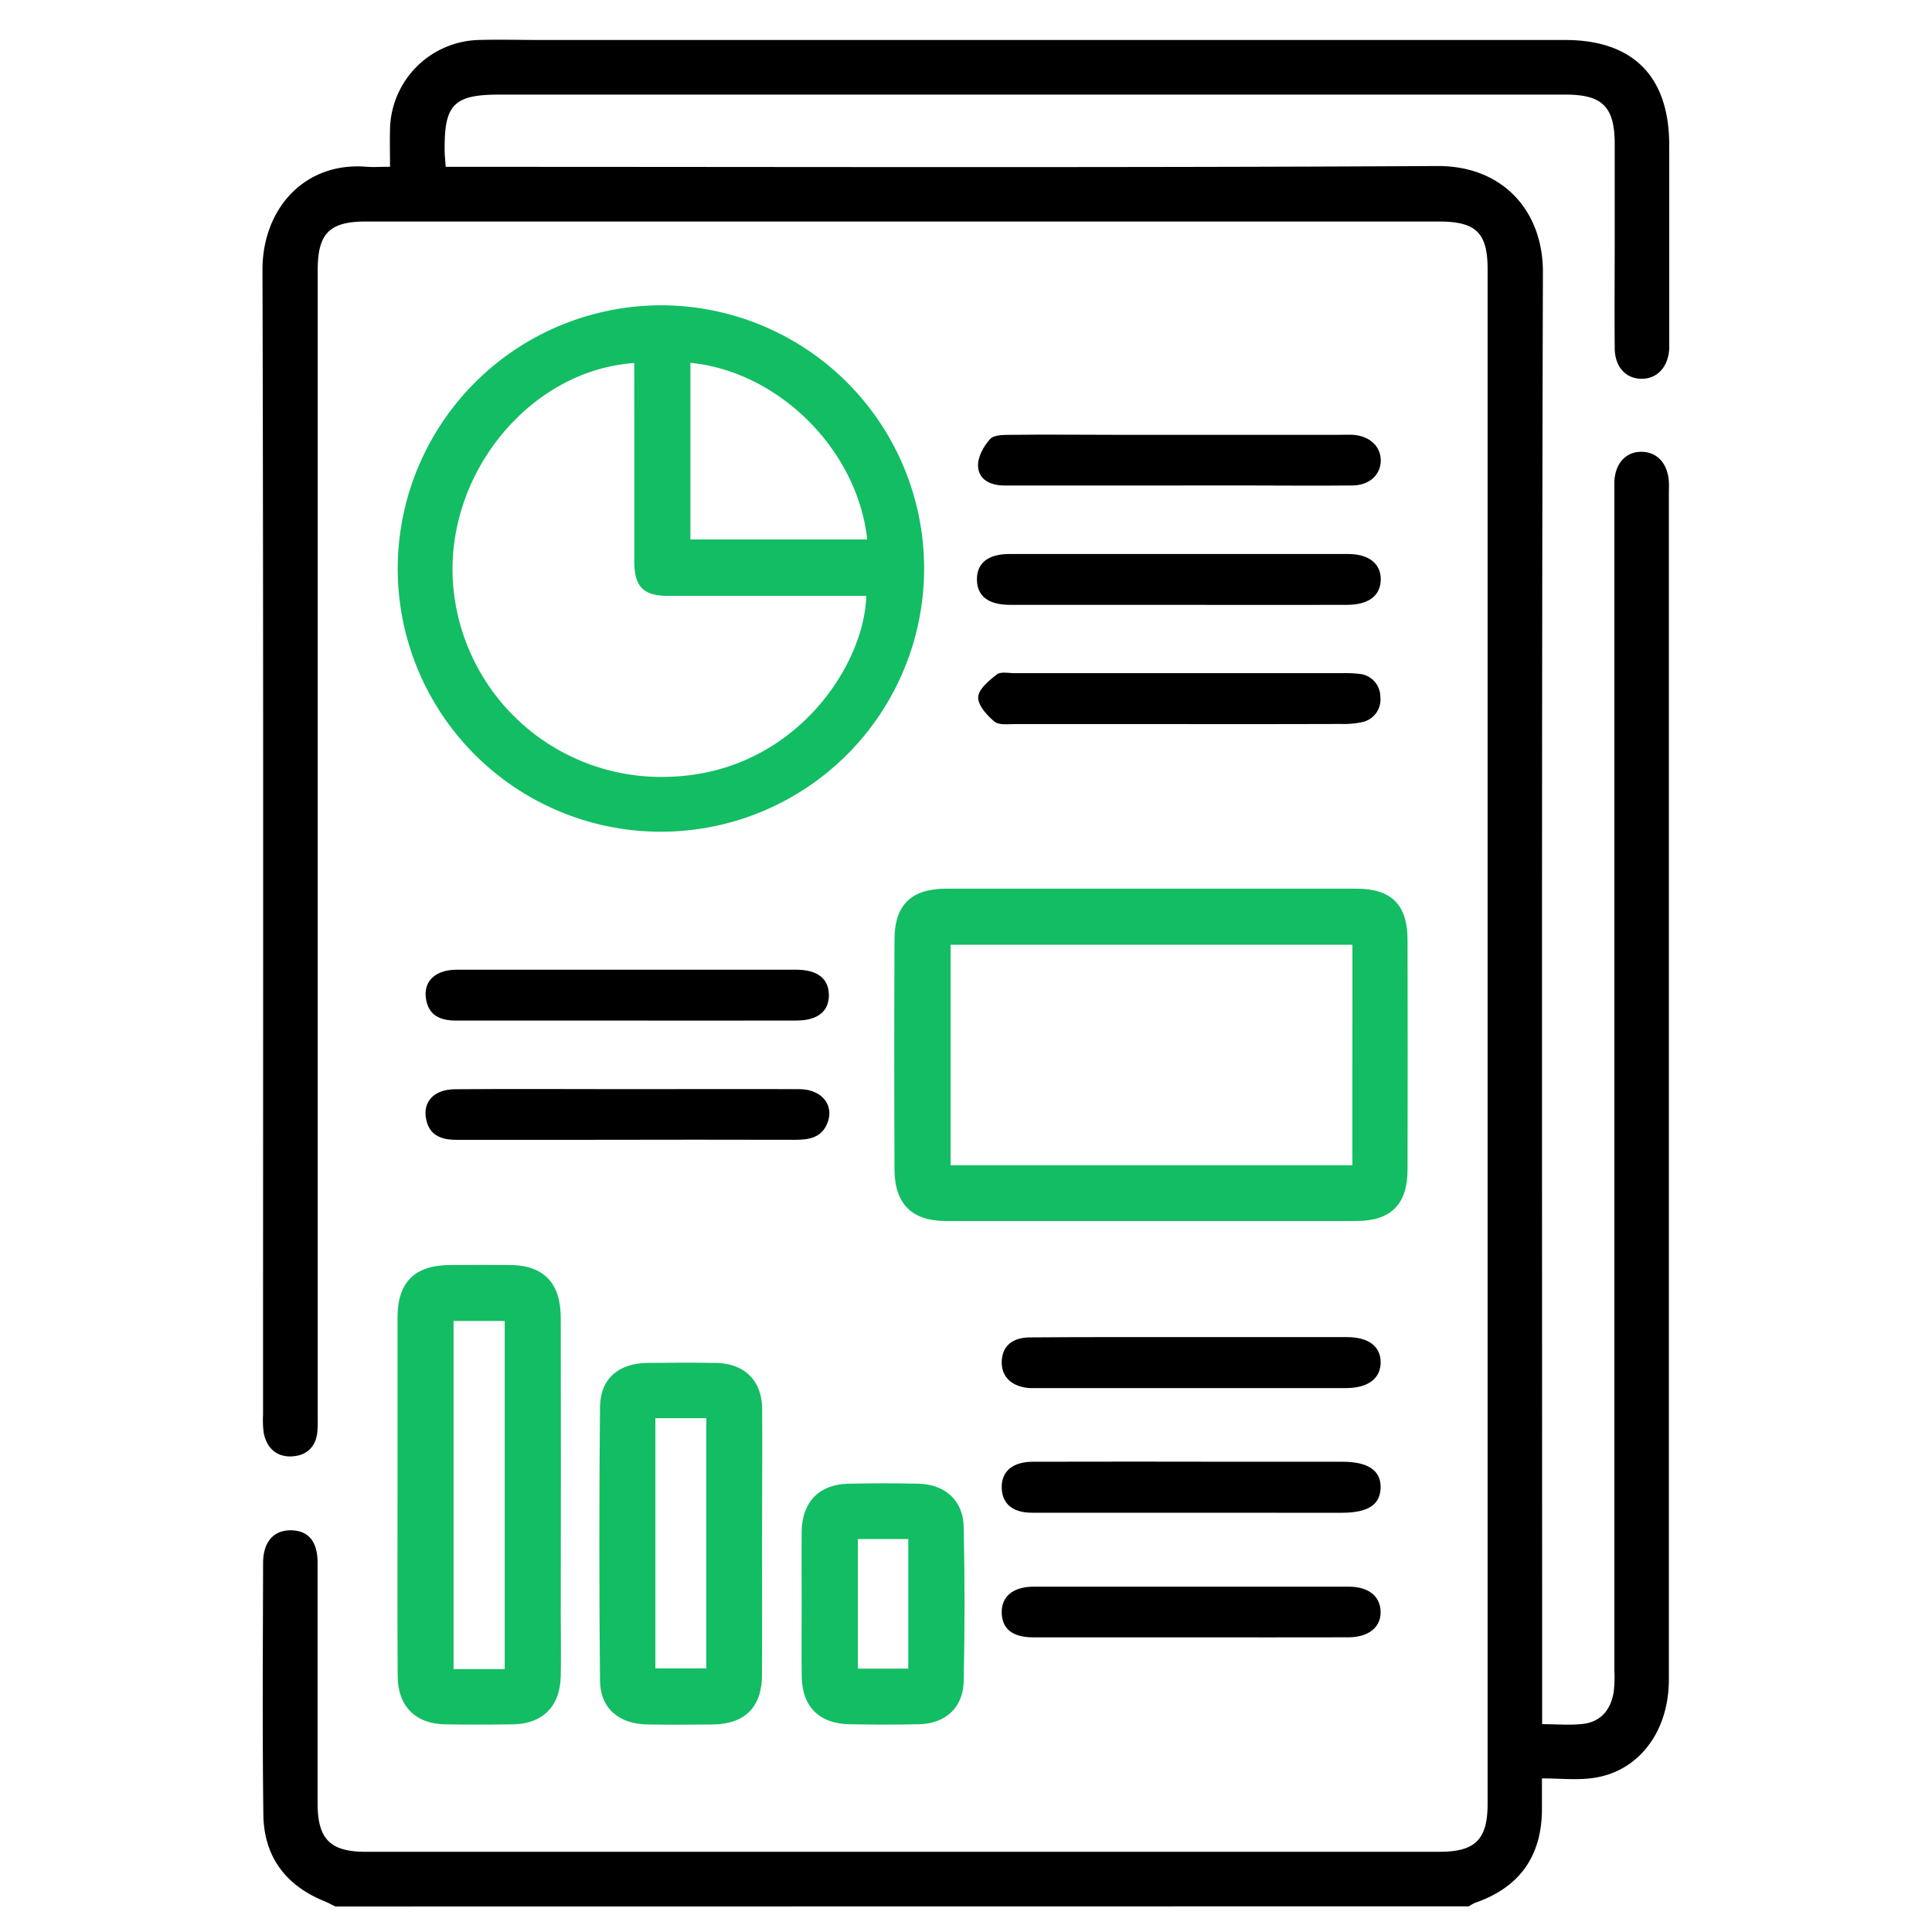
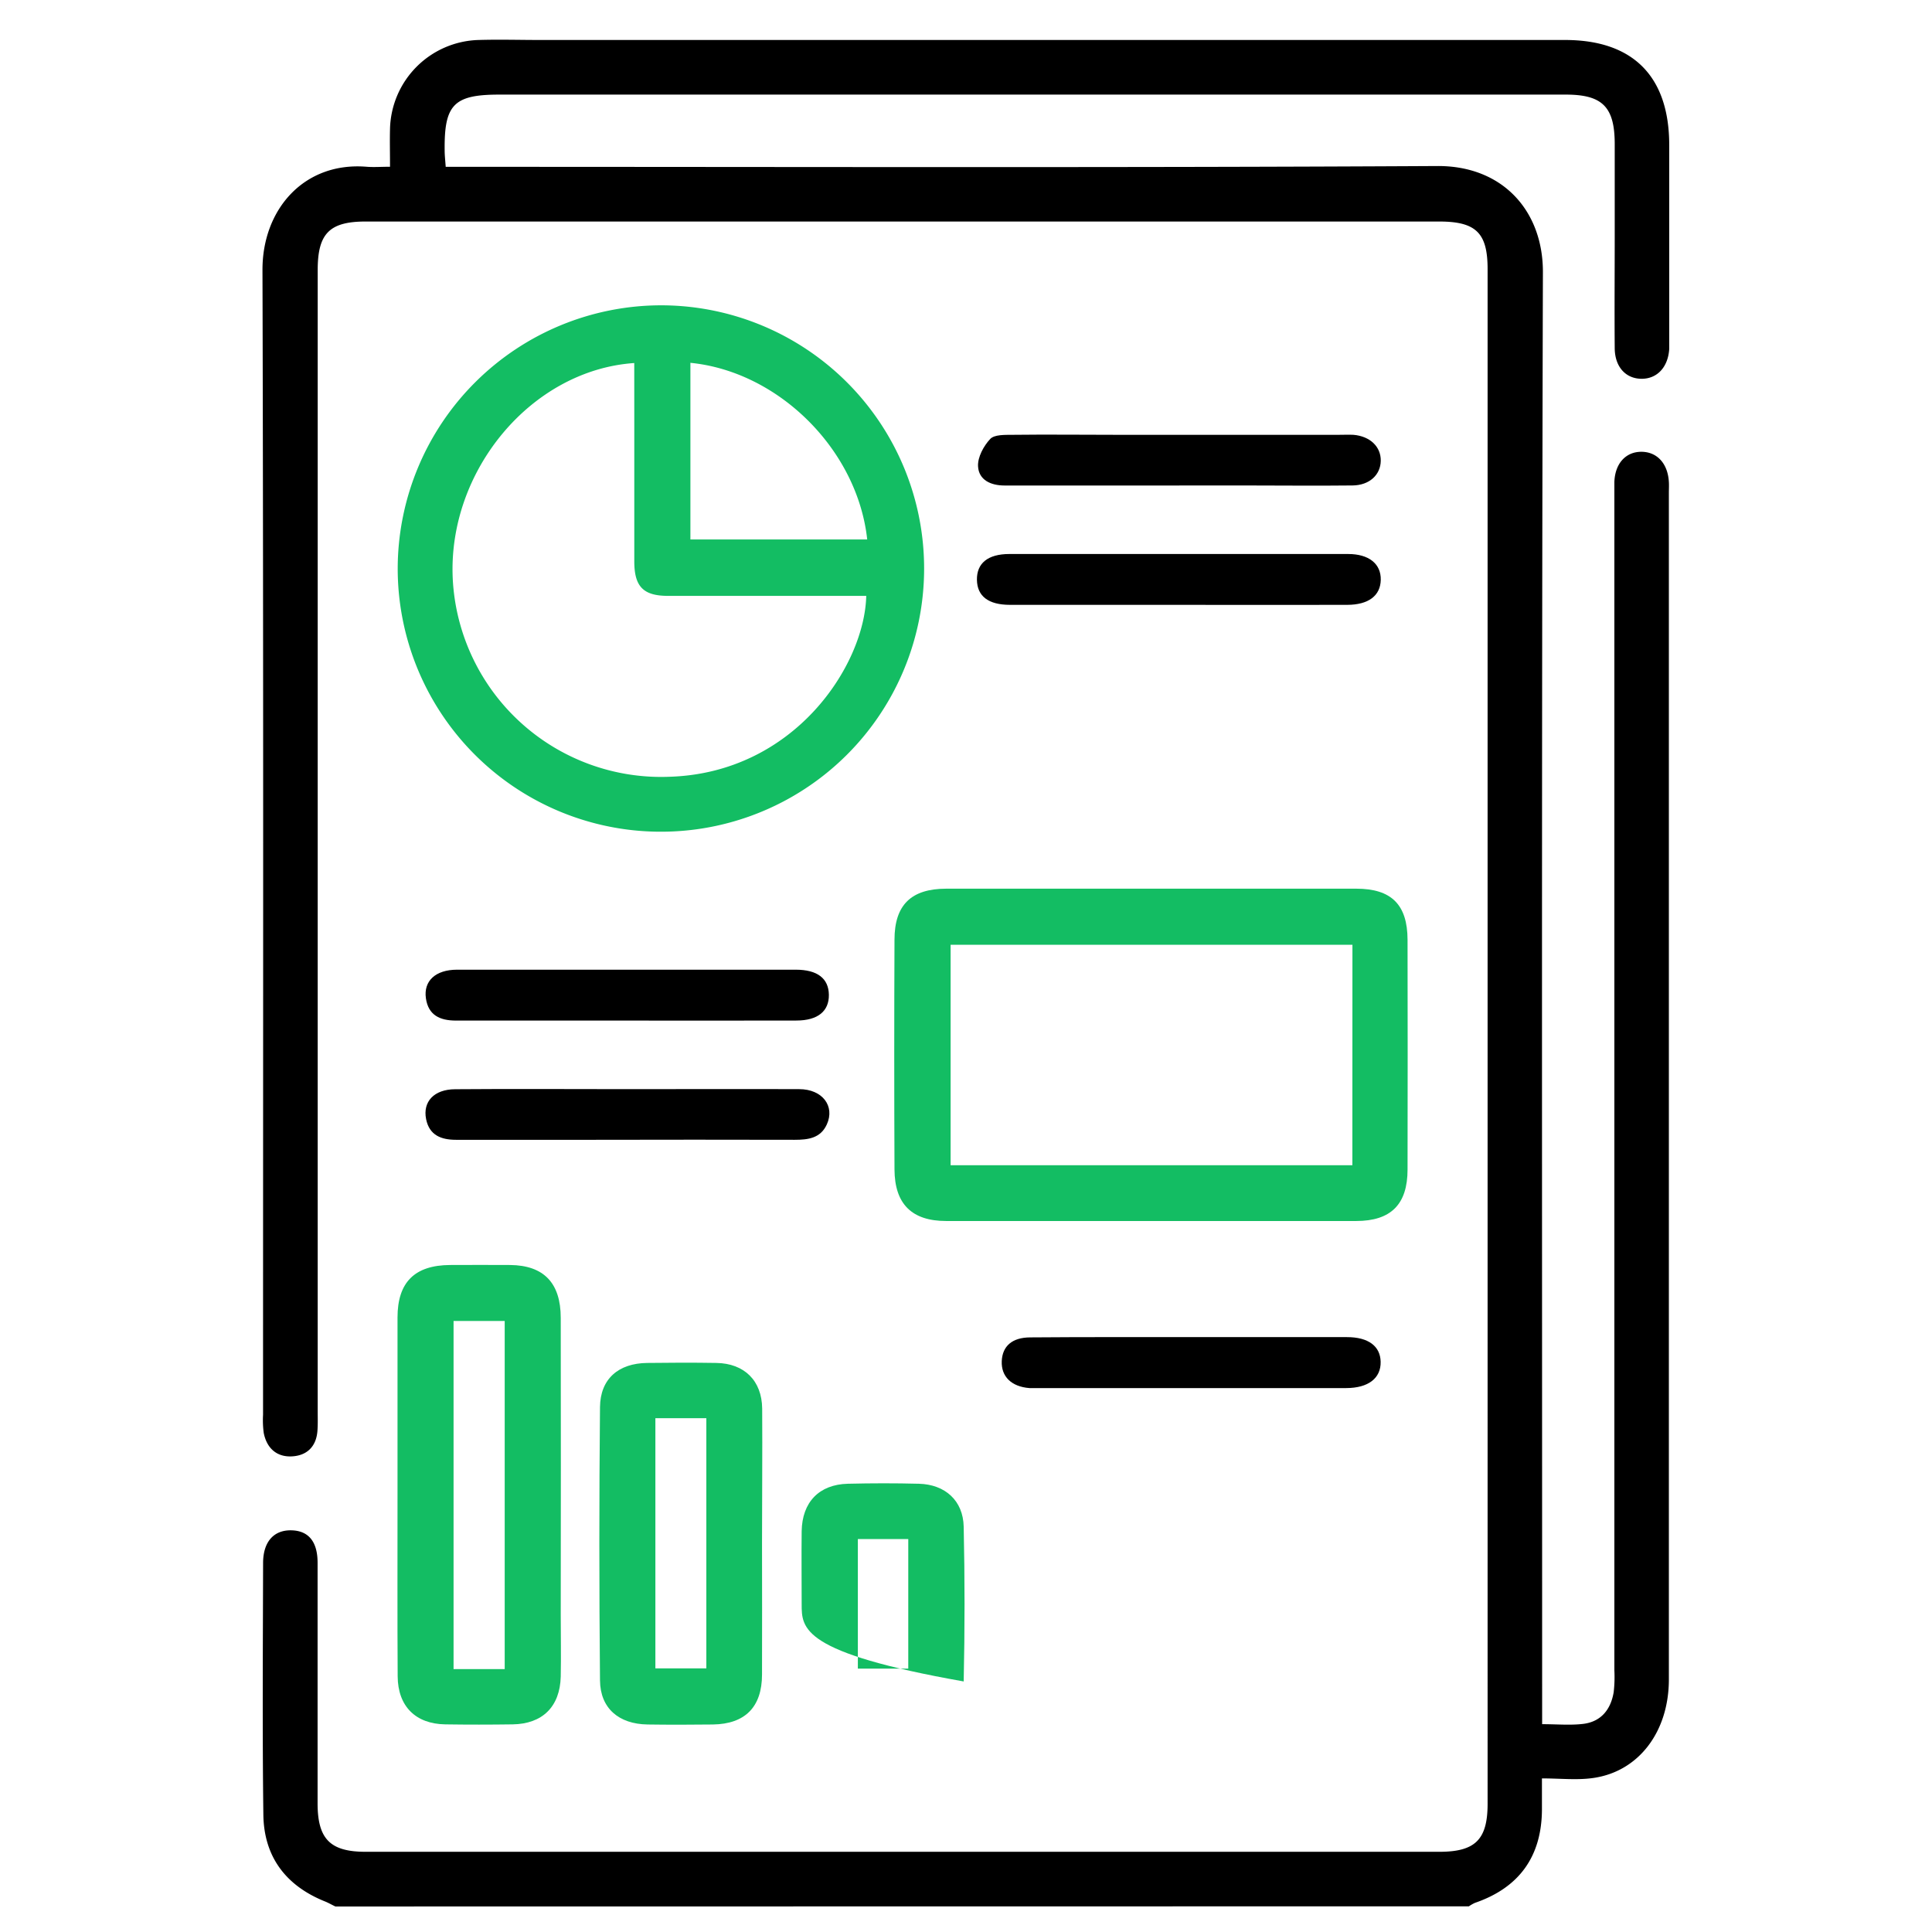
<svg xmlns="http://www.w3.org/2000/svg" id="Layer_1" data-name="Layer 1" viewBox="0 0 502 502">
  <defs>
    <style>.cls-1{fill:#13bd63;}</style>
  </defs>
  <title>Icon Report 3</title>
  <path d="M87.15,495.37c-1-.46-1.88-1-2.86-1.37-10.11-4.11-15.73-11.65-15.86-22.5-.28-21.78-.12-43.57-.07-65.36,0-5.53,2.78-8.6,7.32-8.51s6.83,3,6.84,8.4c0,20.84,0,41.67,0,62.51,0,9.31,3.28,12.62,12.48,12.62H374c9.34,0,12.53-3.18,12.53-12.48V69.9c0-9.37-3-12.34-12.57-12.34H95c-9.37,0-12.45,3.11-12.45,12.56q0,148.23,0,296.48c0,1.73.06,3.48-.07,5.2-.31,4.11-2.77,6.44-6.7,6.62s-6.48-2.18-7.25-6.08a24.68,24.68,0,0,1-.18-4.72c0-99.14.13-198.28-.15-297.43C68.15,54.41,79,42,95.26,43.33c1.84.15,3.7,0,6.08,0,0-3.63-.08-6.74,0-9.86a23.69,23.69,0,0,1,23-23.08c5.36-.16,10.74,0,16.1,0H406.65c17.67,0,27.06,9.46,27.07,27.27V87.37c0,1.11,0,2.21,0,3.31-.3,4.75-3.17,7.79-7.25,7.74s-6.87-3.12-6.91-7.93c-.08-9.95,0-19.89,0-29.84q0-11.61,0-23.21c0-9.65-3.18-12.86-12.71-12.86H129.73c-11.82,0-14.35,2.59-14.19,14.58,0,1.22.15,2.45.27,4.19H122c83.82,0,167.65.25,251.48-.21,16.95-.09,27.47,11.64,27.42,27.62-.36,123.61-.2,247.22-.2,370.83V448c3.86,0,7.33.33,10.7-.08,4.64-.58,7.14-3.76,7.89-8.23a34.54,34.54,0,0,0,.18-5.67q0-152,0-304.06c0-1.58,0-3.16,0-4.74.17-4.76,2.94-7.83,7-7.83s6.88,3,7.16,7.83c.06.94,0,1.89,0,2.84q0,154.16,0,308.32c0,13.61-7.87,24-19.78,25.62-4.14.58-8.43.09-13.2.09,0,3.21,0,5.69,0,8.16-.08,12.15-5.93,20.24-17.41,24.18a10.26,10.26,0,0,0-1.57.9Z" />
  <path class="cls-1" d="M172,79.33a68.39,68.39,0,1,1-68.66,68A68.52,68.52,0,0,1,172,79.33Zm-7.2,15c-26.73,1.82-48.52,28-47.16,56.07a54.22,54.22,0,0,0,56.32,51.43c32.45-1,50.69-28.93,51.12-47h-5.11c-15.46,0-30.91,0-46.37,0-6.46,0-8.77-2.42-8.79-8.9,0-11.83,0-23.66,0-35.49Zm14.59,0v45.84h45.94C222.8,116.83,202.29,96.51,179.35,94.27Z" />
  <path class="cls-1" d="M299.41,230.91q26.52,0,53,0c9.13,0,13.3,4.16,13.32,13.29q.06,29.84,0,59.67c0,9.06-4.31,13.38-13.33,13.39q-53.28,0-106.55,0c-8.92,0-13.39-4.41-13.43-13.41q-.13-29.83,0-59.66c0-9.09,4.36-13.26,13.44-13.28Q272.65,230.88,299.41,230.91Zm52,14.57H247v57.28H351.39Z" />
  <path class="cls-1" d="M103.29,388.25q0-23,0-45.92c0-9.17,4.46-13.58,13.66-13.64,5.2,0,10.41-.05,15.62,0,8.71.1,13.12,4.65,13.13,13.72q.06,38.58,0,77.16c0,5.36.11,10.73,0,16.09-.21,7.8-4.75,12.27-12.49,12.39-5.84.08-11.68.09-17.52,0-7.7-.12-12.31-4.7-12.36-12.47C103.23,419.8,103.3,404,103.29,388.25Zm27.85,45.44V343.24H117.85v90.45Z" />
  <path class="cls-1" d="M198,401c0,11.36.05,22.72,0,34.08,0,8.46-4.4,12.88-12.76,13-5.68.07-11.36.08-17,0-7.44-.12-12.27-4.18-12.34-11.45q-.34-35.49,0-71c.07-7.36,4.8-11.4,12.25-11.49,6-.08,12-.1,18,0,7.25.12,11.81,4.6,11.89,11.85C198.12,377.66,198,389.34,198,401ZM170.29,368.5v65h13.24v-65Z" />
-   <path class="cls-1" d="M208.3,416.82c0-6.31-.07-12.62,0-18.93.11-7.57,4.53-12.18,12-12.36,6.15-.15,12.31-.16,18.46,0,6.82.18,11.5,4.38,11.64,11.16q.44,20.08,0,40.21c-.15,6.83-4.8,11-11.63,11.12-6,.14-12,.11-18,0-7.85-.11-12.33-4.54-12.45-12.32C208.22,429.44,208.3,423.13,208.3,416.82Zm14.6-16.92v33.67H236V399.9Z" />
+   <path class="cls-1" d="M208.3,416.82c0-6.31-.07-12.62,0-18.93.11-7.57,4.53-12.18,12-12.36,6.15-.15,12.31-.16,18.46,0,6.82.18,11.5,4.38,11.64,11.16q.44,20.08,0,40.21C208.22,429.44,208.3,423.13,208.3,416.82Zm14.6-16.92v33.67H236V399.9Z" />
  <path d="M306,157.16q-21.78,0-43.55,0c-5.65,0-8.55-2.25-8.61-6.52s2.82-6.68,8.4-6.69q44,0,88.06,0c5.41,0,8.56,2.57,8.47,6.72s-3.22,6.48-8.73,6.49Q328,157.2,306,157.16Z" />
  <path d="M306.45,126.15H261c-3.56,0-6.69-1.43-6.87-5-.12-2.36,1.45-5.27,3.16-7.09,1.1-1.17,3.83-1.06,5.84-1.08,9-.11,18,0,27,0h57.75c1.26,0,2.53-.06,3.79,0,4.34.37,7.16,3.1,7.1,6.76s-2.95,6.35-7.33,6.4c-9.47.11-18.94,0-28.4,0H306.45Z" />
  <path d="M162.46,265.18q-22,0-44,0c-4.11,0-7.18-1.36-7.8-5.82s2.49-7.39,8.09-7.4c19.4,0,38.8,0,58.21,0,9.94,0,19.88,0,29.81,0,5.62,0,8.54,2.27,8.6,6.52s-2.85,6.68-8.41,6.69Q184.71,265.21,162.46,265.18Z" />
-   <path d="M306,188.14c-14,0-28.08,0-42.12,0-1.87,0-4.3.33-5.5-.66-1.94-1.61-4.32-4.25-4.21-6.34s2.81-4.31,4.83-5.89c1-.79,3-.34,4.62-.34q42.6,0,85.19,0a31.67,31.67,0,0,1,4.25.17,6,6,0,0,1,5.6,6,6,6,0,0,1-4.9,6.59,22.83,22.83,0,0,1-5.16.44Q327.28,188.17,306,188.14Z" />
  <path d="M163.21,283c14.82,0,29.64-.06,44.47,0,6,0,9.33,4.4,7.16,9.16-1.63,3.6-4.88,4-8.36,4q-26-.06-52,0H118.48c-3.81,0-6.91-1.16-7.76-5.36-.93-4.57,2.08-7.76,7.54-7.78C133.24,282.9,148.22,283,163.21,283Z" />
-   <path d="M309.34,393.06c-13.72,0-27.44,0-41.16,0-5,0-7.7-2.27-7.89-6.25-.21-4.37,2.7-7,8.12-7q26.25-.06,52.51,0h27.91c6.67,0,10,2.28,9.9,6.75s-3.32,6.51-10.13,6.51Z" />
  <path d="M309.79,347.43q20.1,0,40.2,0c5.56,0,8.67,2.35,8.75,6.41.09,4.25-3.18,6.82-8.95,6.83q-40.44,0-80.88,0c-.47,0-1,0-1.42,0-4.69-.36-7.37-3-7.2-7,.17-3.9,2.69-6.15,7.4-6.17C281.73,347.39,295.76,347.43,309.79,347.43Z" />
-   <path d="M309.15,425.44c-13.56,0-27.12,0-40.67,0-5.39,0-8.1-2.2-8.2-6.36s2.83-6.8,8.33-6.81q40.9,0,81.82,0c5.17,0,8.18,2.45,8.3,6.45s-3,6.7-8.43,6.71C336.58,425.47,322.87,425.44,309.15,425.44Z" />
</svg>